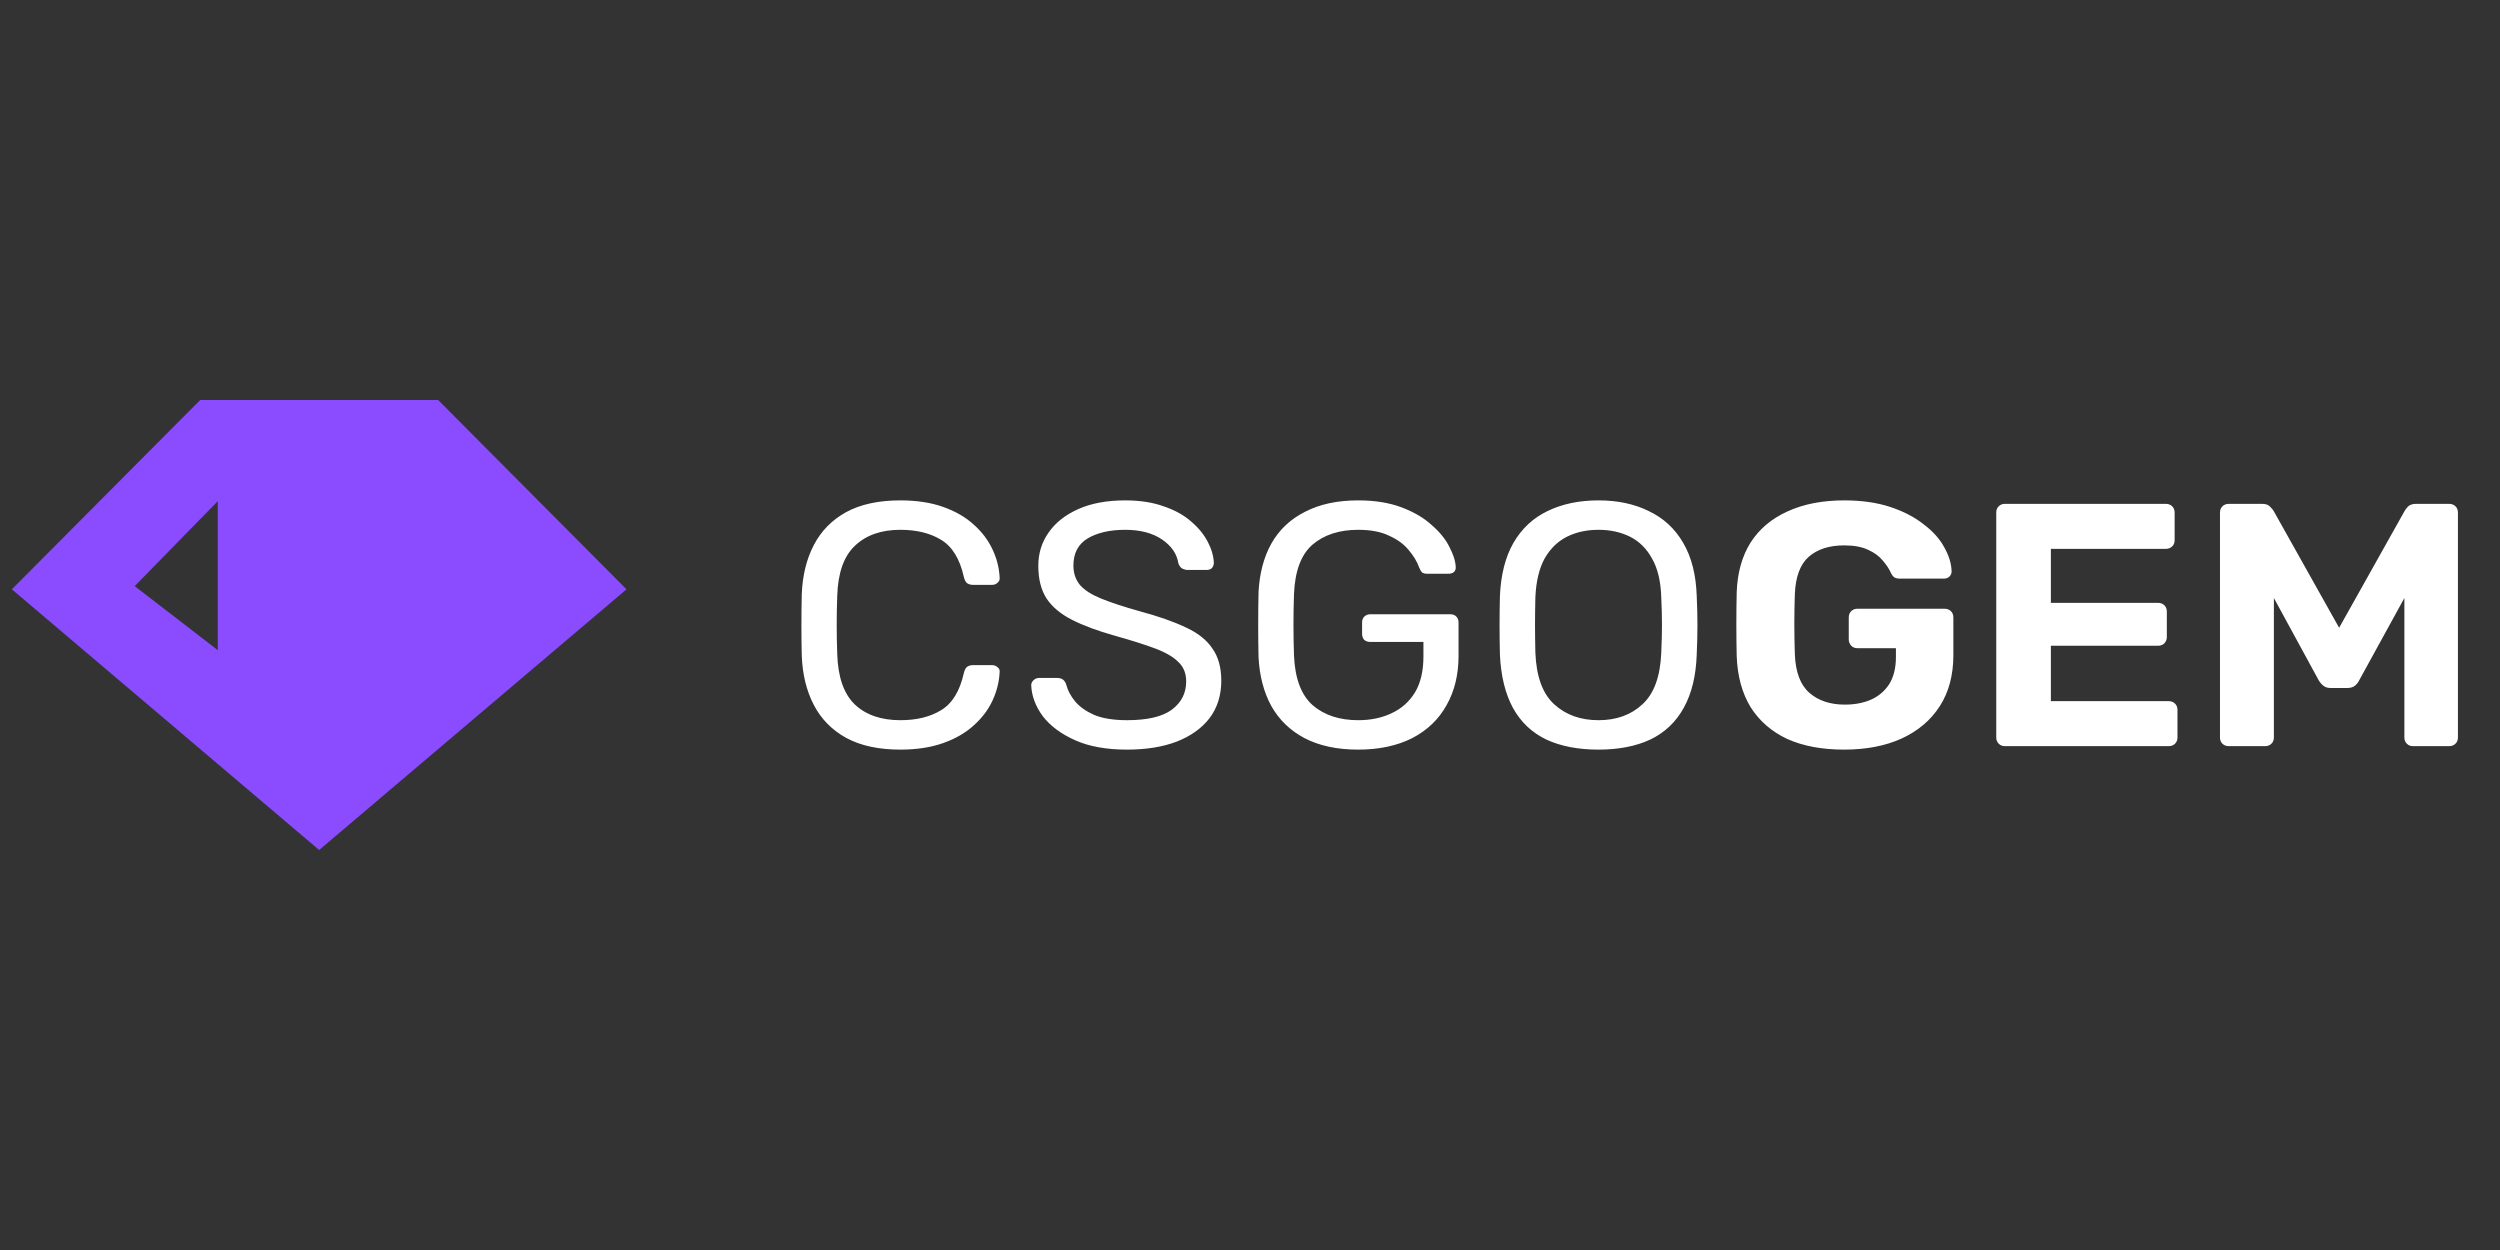
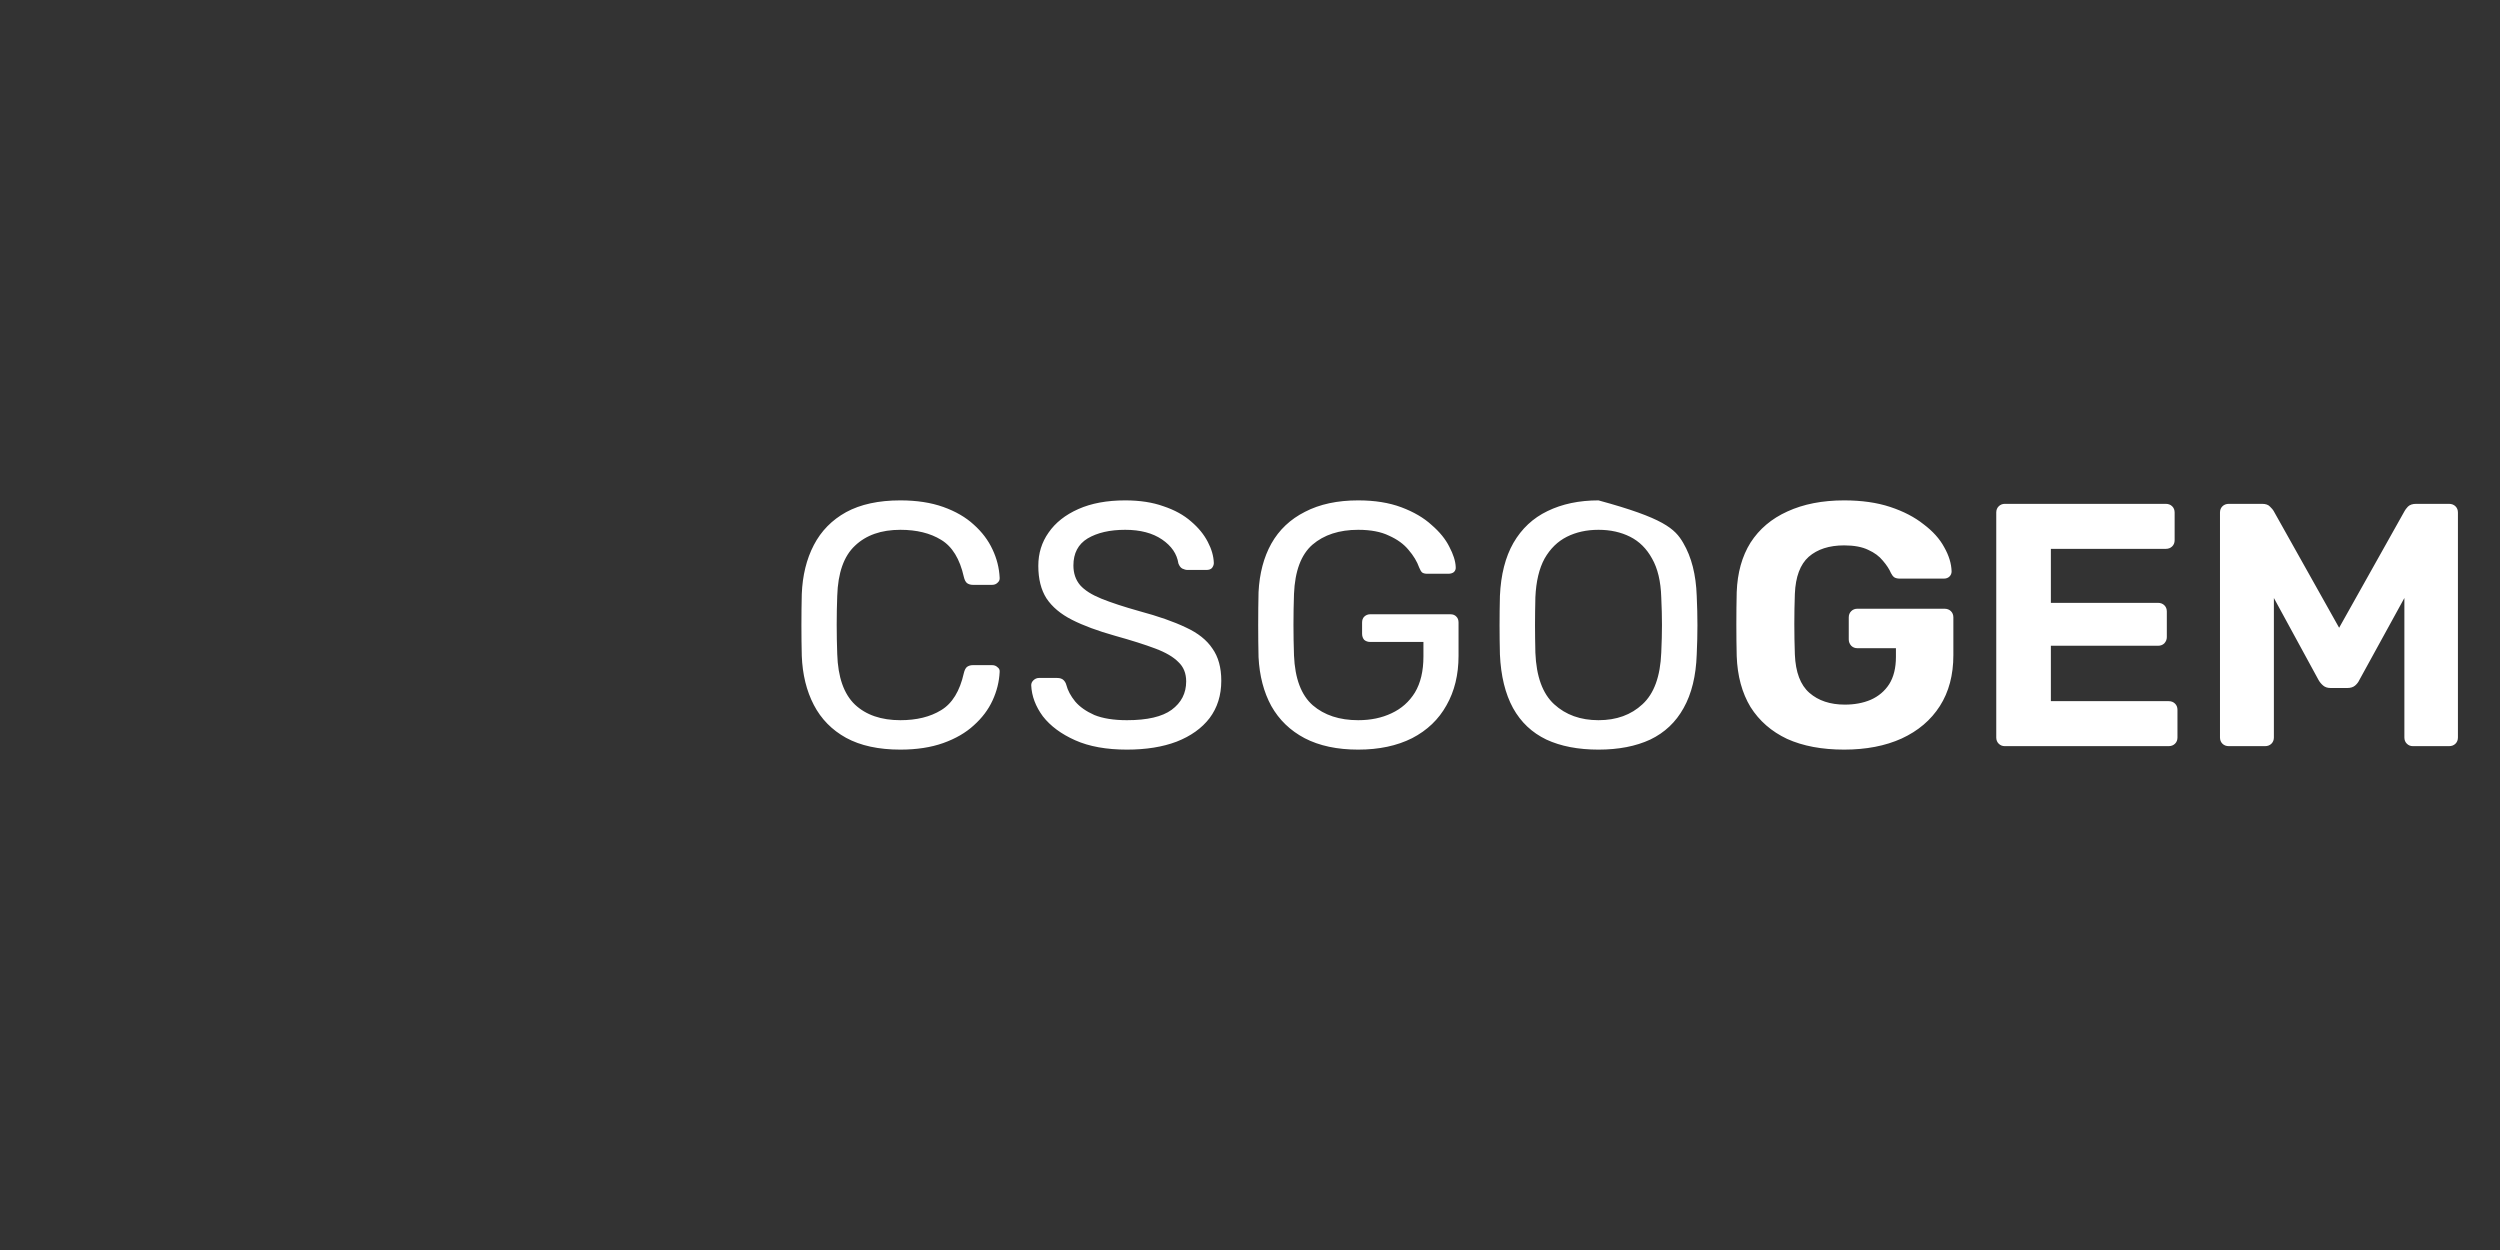
<svg xmlns="http://www.w3.org/2000/svg" width="300" height="150" viewBox="0 0 300 150" fill="none">
  <rect x="0" y="0" width="300" height="150" fill="#333333" stroke="none" />
-   <path d="M52.578 48H24.024L1.421 70.717L38.298 102L75.18 70.717L52.578 48ZM26.132 78.015L16.165 70.336L26.132 60.141V78.015Z" fill="#8B4BFF" />
-   <path d="M108.043 89.954C105.433 89.954 103.263 89.483 101.532 88.541C99.83 87.6 98.539 86.284 97.66 84.595C96.78 82.906 96.298 80.94 96.213 78.697C96.185 77.561 96.17 76.343 96.17 75.041C96.17 73.74 96.185 72.494 96.213 71.303C96.298 69.06 96.78 67.094 97.66 65.405C98.539 63.715 99.83 62.4 101.532 61.458C103.263 60.517 105.433 60.046 108.043 60.046C110 60.046 111.717 60.309 113.192 60.835C114.667 61.361 115.887 62.068 116.851 62.954C117.844 63.84 118.596 64.837 119.107 65.945C119.617 67.025 119.901 68.146 119.958 69.309C119.986 69.558 119.901 69.766 119.702 69.932C119.532 70.099 119.319 70.181 119.064 70.181H116.724C116.468 70.181 116.241 70.112 116.043 69.974C115.873 69.835 115.745 69.586 115.66 69.226C115.177 67.066 114.27 65.585 112.936 64.781C111.631 63.978 110 63.577 108.043 63.577C105.745 63.577 103.929 64.214 102.596 65.488C101.263 66.734 100.553 68.742 100.468 71.511C100.383 73.781 100.383 76.108 100.468 78.489C100.553 81.258 101.263 83.28 102.596 84.554C103.929 85.8 105.745 86.423 108.043 86.423C110 86.423 111.631 86.022 112.936 85.219C114.27 84.415 115.177 82.934 115.66 80.774C115.745 80.414 115.873 80.165 116.043 80.026C116.241 79.888 116.468 79.818 116.724 79.818H119.064C119.319 79.818 119.532 79.901 119.702 80.068C119.901 80.206 119.986 80.4 119.958 80.649C119.901 81.812 119.617 82.948 119.107 84.055C118.596 85.163 117.844 86.16 116.851 87.046C115.887 87.932 114.667 88.638 113.192 89.165C111.717 89.691 110 89.954 108.043 89.954ZM135.235 89.954C132.767 89.954 130.696 89.58 129.022 88.832C127.348 88.085 126.058 87.129 125.15 85.966C124.27 84.775 123.802 83.529 123.746 82.228C123.746 82.006 123.831 81.812 124.001 81.646C124.199 81.452 124.426 81.355 124.682 81.355H126.852C127.192 81.355 127.448 81.439 127.618 81.605C127.788 81.771 127.901 81.965 127.958 82.186C128.128 82.851 128.483 83.515 129.022 84.18C129.561 84.817 130.327 85.357 131.32 85.8C132.341 86.215 133.646 86.423 135.235 86.423C137.675 86.423 139.462 86.008 140.597 85.177C141.76 84.319 142.341 83.183 142.341 81.771C142.341 80.802 142.029 80.026 141.405 79.445C140.809 78.835 139.887 78.295 138.639 77.825C137.391 77.354 135.774 76.842 133.788 76.288C131.717 75.706 130.001 75.069 128.639 74.377C127.277 73.685 126.256 72.826 125.575 71.802C124.923 70.777 124.597 69.475 124.597 67.897C124.597 66.401 125.008 65.072 125.831 63.909C126.653 62.718 127.845 61.777 129.405 61.085C130.965 60.392 132.838 60.046 135.022 60.046C136.781 60.046 138.313 60.282 139.618 60.752C140.951 61.195 142.058 61.805 142.937 62.58C143.816 63.328 144.483 64.145 144.937 65.031C145.391 65.889 145.632 66.734 145.66 67.565C145.66 67.758 145.59 67.952 145.448 68.146C145.306 68.312 145.079 68.395 144.767 68.395H142.511C142.313 68.395 142.1 68.34 141.873 68.229C141.675 68.118 141.518 67.911 141.405 67.606C141.235 66.471 140.582 65.515 139.448 64.74C138.313 63.965 136.838 63.577 135.022 63.577C133.178 63.577 131.675 63.923 130.511 64.615C129.377 65.308 128.809 66.388 128.809 67.855C128.809 68.797 129.079 69.586 129.618 70.223C130.157 70.832 131.008 71.372 132.171 71.843C133.334 72.314 134.852 72.812 136.724 73.338C138.994 73.948 140.852 74.599 142.299 75.291C143.746 75.955 144.809 76.8 145.49 77.825C146.199 78.822 146.554 80.109 146.554 81.688C146.554 83.432 146.086 84.928 145.15 86.174C144.214 87.392 142.894 88.334 141.192 88.999C139.518 89.635 137.533 89.954 135.235 89.954ZM162.983 89.954C160.458 89.954 158.316 89.497 156.557 88.583C154.827 87.669 153.493 86.382 152.557 84.72C151.649 83.058 151.139 81.106 151.025 78.863C150.997 77.644 150.983 76.357 150.983 75C150.983 73.615 150.997 72.3 151.025 71.054C151.139 68.811 151.649 66.872 152.557 65.239C153.493 63.577 154.841 62.303 156.6 61.417C158.358 60.503 160.486 60.046 162.983 60.046C164.968 60.046 166.699 60.323 168.174 60.877C169.649 61.431 170.855 62.137 171.791 62.995C172.756 63.826 173.465 64.698 173.919 65.612C174.401 66.526 174.656 67.329 174.685 68.022C174.713 68.271 174.642 68.478 174.472 68.645C174.302 68.783 174.075 68.852 173.791 68.852H171.28C170.997 68.852 170.784 68.797 170.642 68.686C170.529 68.575 170.415 68.382 170.302 68.105C170.046 67.385 169.621 66.678 169.025 65.986C168.458 65.294 167.678 64.726 166.685 64.283C165.72 63.812 164.486 63.577 162.983 63.577C160.713 63.577 158.883 64.172 157.493 65.363C156.131 66.554 155.394 68.52 155.28 71.261C155.195 73.726 155.195 76.191 155.28 78.655C155.394 81.424 156.146 83.418 157.536 84.637C158.926 85.828 160.741 86.423 162.983 86.423C164.486 86.423 165.82 86.146 166.983 85.592C168.174 85.038 169.11 84.208 169.791 83.1C170.472 81.965 170.812 80.525 170.812 78.78V77.035H164.429C164.146 77.035 163.905 76.952 163.706 76.786C163.536 76.592 163.451 76.343 163.451 76.038V74.709C163.451 74.404 163.536 74.169 163.706 74.003C163.905 73.809 164.146 73.712 164.429 73.712H174.046C174.358 73.712 174.6 73.809 174.77 74.003C174.94 74.169 175.025 74.404 175.025 74.709V78.697C175.025 80.968 174.543 82.948 173.578 84.637C172.642 86.326 171.266 87.642 169.451 88.583C167.635 89.497 165.479 89.954 162.983 89.954ZM191.819 89.954C189.38 89.954 187.294 89.552 185.564 88.749C183.834 87.918 182.5 86.658 181.564 84.969C180.628 83.252 180.103 81.106 179.99 78.531C179.961 77.312 179.947 76.149 179.947 75.041C179.947 73.906 179.961 72.729 179.99 71.511C180.103 68.963 180.642 66.845 181.607 65.155C182.6 63.438 183.961 62.165 185.692 61.334C187.451 60.475 189.493 60.046 191.819 60.046C194.117 60.046 196.131 60.475 197.862 61.334C199.621 62.165 200.997 63.438 201.99 65.155C202.983 66.845 203.521 68.963 203.607 71.511C203.663 72.729 203.692 73.906 203.692 75.041C203.692 76.149 203.663 77.312 203.607 78.531C203.521 81.106 202.997 83.252 202.032 84.969C201.096 86.658 199.763 87.918 198.032 88.749C196.302 89.552 194.231 89.954 191.819 89.954ZM191.819 86.423C193.975 86.423 195.734 85.786 197.096 84.512C198.486 83.239 199.238 81.175 199.351 78.323C199.408 77.077 199.436 75.969 199.436 75C199.436 74.003 199.408 72.895 199.351 71.677C199.294 69.766 198.926 68.215 198.245 67.025C197.592 65.834 196.713 64.962 195.607 64.408C194.5 63.854 193.238 63.577 191.819 63.577C190.401 63.577 189.138 63.854 188.032 64.408C186.926 64.962 186.032 65.834 185.351 67.025C184.699 68.215 184.33 69.766 184.245 71.677C184.217 72.895 184.202 74.003 184.202 75C184.202 75.969 184.217 77.077 184.245 78.323C184.358 81.175 185.11 83.239 186.5 84.512C187.89 85.786 189.663 86.423 191.819 86.423ZM221.298 89.954C218.632 89.954 216.347 89.525 214.447 88.666C212.575 87.78 211.114 86.506 210.064 84.845C209.043 83.155 208.49 81.12 208.405 78.739C208.376 77.548 208.362 76.274 208.362 74.917C208.362 73.56 208.376 72.272 208.405 71.054C208.49 68.728 209.043 66.748 210.064 65.114C211.114 63.48 212.589 62.234 214.49 61.375C216.419 60.489 218.687 60.046 221.298 60.046C223.398 60.046 225.241 60.309 226.83 60.835C228.419 61.361 229.751 62.054 230.83 62.912C231.936 63.743 232.76 64.657 233.298 65.654C233.866 66.651 234.164 67.62 234.192 68.561C234.192 68.811 234.107 69.018 233.936 69.185C233.766 69.351 233.538 69.434 233.255 69.434H227.979C227.696 69.434 227.468 69.378 227.298 69.268C227.156 69.157 227.028 68.991 226.915 68.769C226.717 68.298 226.39 67.8 225.936 67.274C225.511 66.748 224.93 66.318 224.192 65.986C223.453 65.626 222.49 65.446 221.298 65.446C219.511 65.446 218.092 65.903 217.043 66.817C216.021 67.731 215.468 69.212 215.383 71.261C215.298 73.643 215.298 76.066 215.383 78.531C215.468 80.663 216.049 82.2 217.128 83.141C218.207 84.083 219.624 84.554 221.383 84.554C222.547 84.554 223.581 84.36 224.49 83.972C225.426 83.557 226.164 82.934 226.702 82.103C227.241 81.245 227.511 80.151 227.511 78.822V77.783H222.873C222.59 77.783 222.347 77.686 222.149 77.492C221.951 77.271 221.851 77.022 221.851 76.745V74.086C221.851 73.781 221.951 73.532 222.149 73.338C222.347 73.145 222.59 73.048 222.873 73.048H233.341C233.653 73.048 233.909 73.145 234.107 73.338C234.304 73.532 234.404 73.781 234.404 74.086V78.614C234.404 80.995 233.866 83.031 232.787 84.72C231.709 86.409 230.177 87.711 228.192 88.625C226.234 89.511 223.936 89.954 221.298 89.954ZM240.573 89.538C240.29 89.538 240.049 89.442 239.849 89.248C239.651 89.054 239.551 88.805 239.551 88.5V61.5C239.551 61.195 239.651 60.946 239.849 60.752C240.049 60.559 240.29 60.462 240.573 60.462H259.892C260.204 60.462 260.46 60.559 260.658 60.752C260.858 60.946 260.956 61.195 260.956 61.5V64.823C260.956 65.128 260.858 65.377 260.658 65.571C260.46 65.765 260.204 65.862 259.892 65.862H246.104V72.341H258.956C259.268 72.341 259.524 72.439 259.721 72.632C259.921 72.826 260.019 73.075 260.019 73.38V76.454C260.019 76.731 259.921 76.98 259.721 77.201C259.524 77.395 259.268 77.492 258.956 77.492H246.104V84.138H260.232C260.545 84.138 260.8 84.235 260.998 84.429C261.198 84.623 261.296 84.872 261.296 85.177V88.5C261.296 88.805 261.198 89.054 260.998 89.248C260.8 89.442 260.545 89.538 260.232 89.538H240.573ZM267.462 89.538C267.149 89.538 266.894 89.442 266.696 89.248C266.496 89.054 266.398 88.805 266.398 88.5V61.5C266.398 61.195 266.496 60.946 266.696 60.752C266.894 60.559 267.149 60.462 267.462 60.462H271.462C271.887 60.462 272.198 60.572 272.398 60.794C272.624 61.015 272.766 61.181 272.824 61.292L280.696 75.332L288.568 61.292C288.624 61.181 288.751 61.015 288.951 60.794C289.177 60.572 289.504 60.462 289.93 60.462H293.887C294.198 60.462 294.453 60.559 294.653 60.752C294.851 60.946 294.951 61.195 294.951 61.5V88.5C294.951 88.805 294.851 89.054 294.653 89.248C294.453 89.442 294.198 89.538 293.887 89.538H289.547C289.262 89.538 289.021 89.442 288.824 89.248C288.624 89.054 288.526 88.805 288.526 88.5V71.76L283.121 81.605C283.007 81.854 282.836 82.075 282.611 82.269C282.383 82.463 282.07 82.56 281.675 82.56H279.675C279.304 82.56 279.007 82.463 278.781 82.269C278.553 82.075 278.368 81.854 278.228 81.605L272.866 71.76V88.5C272.866 88.805 272.766 89.054 272.568 89.248C272.368 89.442 272.113 89.538 271.802 89.538H267.462Z" fill="white" />
+   <path d="M108.043 89.954C105.433 89.954 103.263 89.483 101.532 88.541C99.83 87.6 98.539 86.284 97.66 84.595C96.78 82.906 96.298 80.94 96.213 78.697C96.185 77.561 96.17 76.343 96.17 75.041C96.17 73.74 96.185 72.494 96.213 71.303C96.298 69.06 96.78 67.094 97.66 65.405C98.539 63.715 99.83 62.4 101.532 61.458C103.263 60.517 105.433 60.046 108.043 60.046C110 60.046 111.717 60.309 113.192 60.835C114.667 61.361 115.887 62.068 116.851 62.954C117.844 63.84 118.596 64.837 119.107 65.945C119.617 67.025 119.901 68.146 119.958 69.309C119.986 69.558 119.901 69.766 119.702 69.932C119.532 70.099 119.319 70.181 119.064 70.181H116.724C116.468 70.181 116.241 70.112 116.043 69.974C115.873 69.835 115.745 69.586 115.66 69.226C115.177 67.066 114.27 65.585 112.936 64.781C111.631 63.978 110 63.577 108.043 63.577C105.745 63.577 103.929 64.214 102.596 65.488C101.263 66.734 100.553 68.742 100.468 71.511C100.383 73.781 100.383 76.108 100.468 78.489C100.553 81.258 101.263 83.28 102.596 84.554C103.929 85.8 105.745 86.423 108.043 86.423C110 86.423 111.631 86.022 112.936 85.219C114.27 84.415 115.177 82.934 115.66 80.774C115.745 80.414 115.873 80.165 116.043 80.026C116.241 79.888 116.468 79.818 116.724 79.818H119.064C119.319 79.818 119.532 79.901 119.702 80.068C119.901 80.206 119.986 80.4 119.958 80.649C119.901 81.812 119.617 82.948 119.107 84.055C118.596 85.163 117.844 86.16 116.851 87.046C115.887 87.932 114.667 88.638 113.192 89.165C111.717 89.691 110 89.954 108.043 89.954ZM135.235 89.954C132.767 89.954 130.696 89.58 129.022 88.832C127.348 88.085 126.058 87.129 125.15 85.966C124.27 84.775 123.802 83.529 123.746 82.228C123.746 82.006 123.831 81.812 124.001 81.646C124.199 81.452 124.426 81.355 124.682 81.355H126.852C127.192 81.355 127.448 81.439 127.618 81.605C127.788 81.771 127.901 81.965 127.958 82.186C128.128 82.851 128.483 83.515 129.022 84.18C129.561 84.817 130.327 85.357 131.32 85.8C132.341 86.215 133.646 86.423 135.235 86.423C137.675 86.423 139.462 86.008 140.597 85.177C141.76 84.319 142.341 83.183 142.341 81.771C142.341 80.802 142.029 80.026 141.405 79.445C140.809 78.835 139.887 78.295 138.639 77.825C137.391 77.354 135.774 76.842 133.788 76.288C131.717 75.706 130.001 75.069 128.639 74.377C127.277 73.685 126.256 72.826 125.575 71.802C124.923 70.777 124.597 69.475 124.597 67.897C124.597 66.401 125.008 65.072 125.831 63.909C126.653 62.718 127.845 61.777 129.405 61.085C130.965 60.392 132.838 60.046 135.022 60.046C136.781 60.046 138.313 60.282 139.618 60.752C140.951 61.195 142.058 61.805 142.937 62.58C143.816 63.328 144.483 64.145 144.937 65.031C145.391 65.889 145.632 66.734 145.66 67.565C145.66 67.758 145.59 67.952 145.448 68.146C145.306 68.312 145.079 68.395 144.767 68.395H142.511C142.313 68.395 142.1 68.34 141.873 68.229C141.675 68.118 141.518 67.911 141.405 67.606C141.235 66.471 140.582 65.515 139.448 64.74C138.313 63.965 136.838 63.577 135.022 63.577C133.178 63.577 131.675 63.923 130.511 64.615C129.377 65.308 128.809 66.388 128.809 67.855C128.809 68.797 129.079 69.586 129.618 70.223C130.157 70.832 131.008 71.372 132.171 71.843C133.334 72.314 134.852 72.812 136.724 73.338C138.994 73.948 140.852 74.599 142.299 75.291C143.746 75.955 144.809 76.8 145.49 77.825C146.199 78.822 146.554 80.109 146.554 81.688C146.554 83.432 146.086 84.928 145.15 86.174C144.214 87.392 142.894 88.334 141.192 88.999C139.518 89.635 137.533 89.954 135.235 89.954ZM162.983 89.954C160.458 89.954 158.316 89.497 156.557 88.583C154.827 87.669 153.493 86.382 152.557 84.72C151.649 83.058 151.139 81.106 151.025 78.863C150.997 77.644 150.983 76.357 150.983 75C150.983 73.615 150.997 72.3 151.025 71.054C151.139 68.811 151.649 66.872 152.557 65.239C153.493 63.577 154.841 62.303 156.6 61.417C158.358 60.503 160.486 60.046 162.983 60.046C164.968 60.046 166.699 60.323 168.174 60.877C169.649 61.431 170.855 62.137 171.791 62.995C172.756 63.826 173.465 64.698 173.919 65.612C174.401 66.526 174.656 67.329 174.685 68.022C174.713 68.271 174.642 68.478 174.472 68.645C174.302 68.783 174.075 68.852 173.791 68.852H171.28C170.997 68.852 170.784 68.797 170.642 68.686C170.529 68.575 170.415 68.382 170.302 68.105C170.046 67.385 169.621 66.678 169.025 65.986C168.458 65.294 167.678 64.726 166.685 64.283C165.72 63.812 164.486 63.577 162.983 63.577C160.713 63.577 158.883 64.172 157.493 65.363C156.131 66.554 155.394 68.52 155.28 71.261C155.195 73.726 155.195 76.191 155.28 78.655C155.394 81.424 156.146 83.418 157.536 84.637C158.926 85.828 160.741 86.423 162.983 86.423C164.486 86.423 165.82 86.146 166.983 85.592C168.174 85.038 169.11 84.208 169.791 83.1C170.472 81.965 170.812 80.525 170.812 78.78V77.035H164.429C164.146 77.035 163.905 76.952 163.706 76.786C163.536 76.592 163.451 76.343 163.451 76.038V74.709C163.451 74.404 163.536 74.169 163.706 74.003C163.905 73.809 164.146 73.712 164.429 73.712H174.046C174.358 73.712 174.6 73.809 174.77 74.003C174.94 74.169 175.025 74.404 175.025 74.709V78.697C175.025 80.968 174.543 82.948 173.578 84.637C172.642 86.326 171.266 87.642 169.451 88.583C167.635 89.497 165.479 89.954 162.983 89.954ZM191.819 89.954C189.38 89.954 187.294 89.552 185.564 88.749C183.834 87.918 182.5 86.658 181.564 84.969C180.628 83.252 180.103 81.106 179.99 78.531C179.961 77.312 179.947 76.149 179.947 75.041C179.947 73.906 179.961 72.729 179.99 71.511C180.103 68.963 180.642 66.845 181.607 65.155C182.6 63.438 183.961 62.165 185.692 61.334C187.451 60.475 189.493 60.046 191.819 60.046C199.621 62.165 200.997 63.438 201.99 65.155C202.983 66.845 203.521 68.963 203.607 71.511C203.663 72.729 203.692 73.906 203.692 75.041C203.692 76.149 203.663 77.312 203.607 78.531C203.521 81.106 202.997 83.252 202.032 84.969C201.096 86.658 199.763 87.918 198.032 88.749C196.302 89.552 194.231 89.954 191.819 89.954ZM191.819 86.423C193.975 86.423 195.734 85.786 197.096 84.512C198.486 83.239 199.238 81.175 199.351 78.323C199.408 77.077 199.436 75.969 199.436 75C199.436 74.003 199.408 72.895 199.351 71.677C199.294 69.766 198.926 68.215 198.245 67.025C197.592 65.834 196.713 64.962 195.607 64.408C194.5 63.854 193.238 63.577 191.819 63.577C190.401 63.577 189.138 63.854 188.032 64.408C186.926 64.962 186.032 65.834 185.351 67.025C184.699 68.215 184.33 69.766 184.245 71.677C184.217 72.895 184.202 74.003 184.202 75C184.202 75.969 184.217 77.077 184.245 78.323C184.358 81.175 185.11 83.239 186.5 84.512C187.89 85.786 189.663 86.423 191.819 86.423ZM221.298 89.954C218.632 89.954 216.347 89.525 214.447 88.666C212.575 87.78 211.114 86.506 210.064 84.845C209.043 83.155 208.49 81.12 208.405 78.739C208.376 77.548 208.362 76.274 208.362 74.917C208.362 73.56 208.376 72.272 208.405 71.054C208.49 68.728 209.043 66.748 210.064 65.114C211.114 63.48 212.589 62.234 214.49 61.375C216.419 60.489 218.687 60.046 221.298 60.046C223.398 60.046 225.241 60.309 226.83 60.835C228.419 61.361 229.751 62.054 230.83 62.912C231.936 63.743 232.76 64.657 233.298 65.654C233.866 66.651 234.164 67.62 234.192 68.561C234.192 68.811 234.107 69.018 233.936 69.185C233.766 69.351 233.538 69.434 233.255 69.434H227.979C227.696 69.434 227.468 69.378 227.298 69.268C227.156 69.157 227.028 68.991 226.915 68.769C226.717 68.298 226.39 67.8 225.936 67.274C225.511 66.748 224.93 66.318 224.192 65.986C223.453 65.626 222.49 65.446 221.298 65.446C219.511 65.446 218.092 65.903 217.043 66.817C216.021 67.731 215.468 69.212 215.383 71.261C215.298 73.643 215.298 76.066 215.383 78.531C215.468 80.663 216.049 82.2 217.128 83.141C218.207 84.083 219.624 84.554 221.383 84.554C222.547 84.554 223.581 84.36 224.49 83.972C225.426 83.557 226.164 82.934 226.702 82.103C227.241 81.245 227.511 80.151 227.511 78.822V77.783H222.873C222.59 77.783 222.347 77.686 222.149 77.492C221.951 77.271 221.851 77.022 221.851 76.745V74.086C221.851 73.781 221.951 73.532 222.149 73.338C222.347 73.145 222.59 73.048 222.873 73.048H233.341C233.653 73.048 233.909 73.145 234.107 73.338C234.304 73.532 234.404 73.781 234.404 74.086V78.614C234.404 80.995 233.866 83.031 232.787 84.72C231.709 86.409 230.177 87.711 228.192 88.625C226.234 89.511 223.936 89.954 221.298 89.954ZM240.573 89.538C240.29 89.538 240.049 89.442 239.849 89.248C239.651 89.054 239.551 88.805 239.551 88.5V61.5C239.551 61.195 239.651 60.946 239.849 60.752C240.049 60.559 240.29 60.462 240.573 60.462H259.892C260.204 60.462 260.46 60.559 260.658 60.752C260.858 60.946 260.956 61.195 260.956 61.5V64.823C260.956 65.128 260.858 65.377 260.658 65.571C260.46 65.765 260.204 65.862 259.892 65.862H246.104V72.341H258.956C259.268 72.341 259.524 72.439 259.721 72.632C259.921 72.826 260.019 73.075 260.019 73.38V76.454C260.019 76.731 259.921 76.98 259.721 77.201C259.524 77.395 259.268 77.492 258.956 77.492H246.104V84.138H260.232C260.545 84.138 260.8 84.235 260.998 84.429C261.198 84.623 261.296 84.872 261.296 85.177V88.5C261.296 88.805 261.198 89.054 260.998 89.248C260.8 89.442 260.545 89.538 260.232 89.538H240.573ZM267.462 89.538C267.149 89.538 266.894 89.442 266.696 89.248C266.496 89.054 266.398 88.805 266.398 88.5V61.5C266.398 61.195 266.496 60.946 266.696 60.752C266.894 60.559 267.149 60.462 267.462 60.462H271.462C271.887 60.462 272.198 60.572 272.398 60.794C272.624 61.015 272.766 61.181 272.824 61.292L280.696 75.332L288.568 61.292C288.624 61.181 288.751 61.015 288.951 60.794C289.177 60.572 289.504 60.462 289.93 60.462H293.887C294.198 60.462 294.453 60.559 294.653 60.752C294.851 60.946 294.951 61.195 294.951 61.5V88.5C294.951 88.805 294.851 89.054 294.653 89.248C294.453 89.442 294.198 89.538 293.887 89.538H289.547C289.262 89.538 289.021 89.442 288.824 89.248C288.624 89.054 288.526 88.805 288.526 88.5V71.76L283.121 81.605C283.007 81.854 282.836 82.075 282.611 82.269C282.383 82.463 282.07 82.56 281.675 82.56H279.675C279.304 82.56 279.007 82.463 278.781 82.269C278.553 82.075 278.368 81.854 278.228 81.605L272.866 71.76V88.5C272.866 88.805 272.766 89.054 272.568 89.248C272.368 89.442 272.113 89.538 271.802 89.538H267.462Z" fill="white" />
</svg>